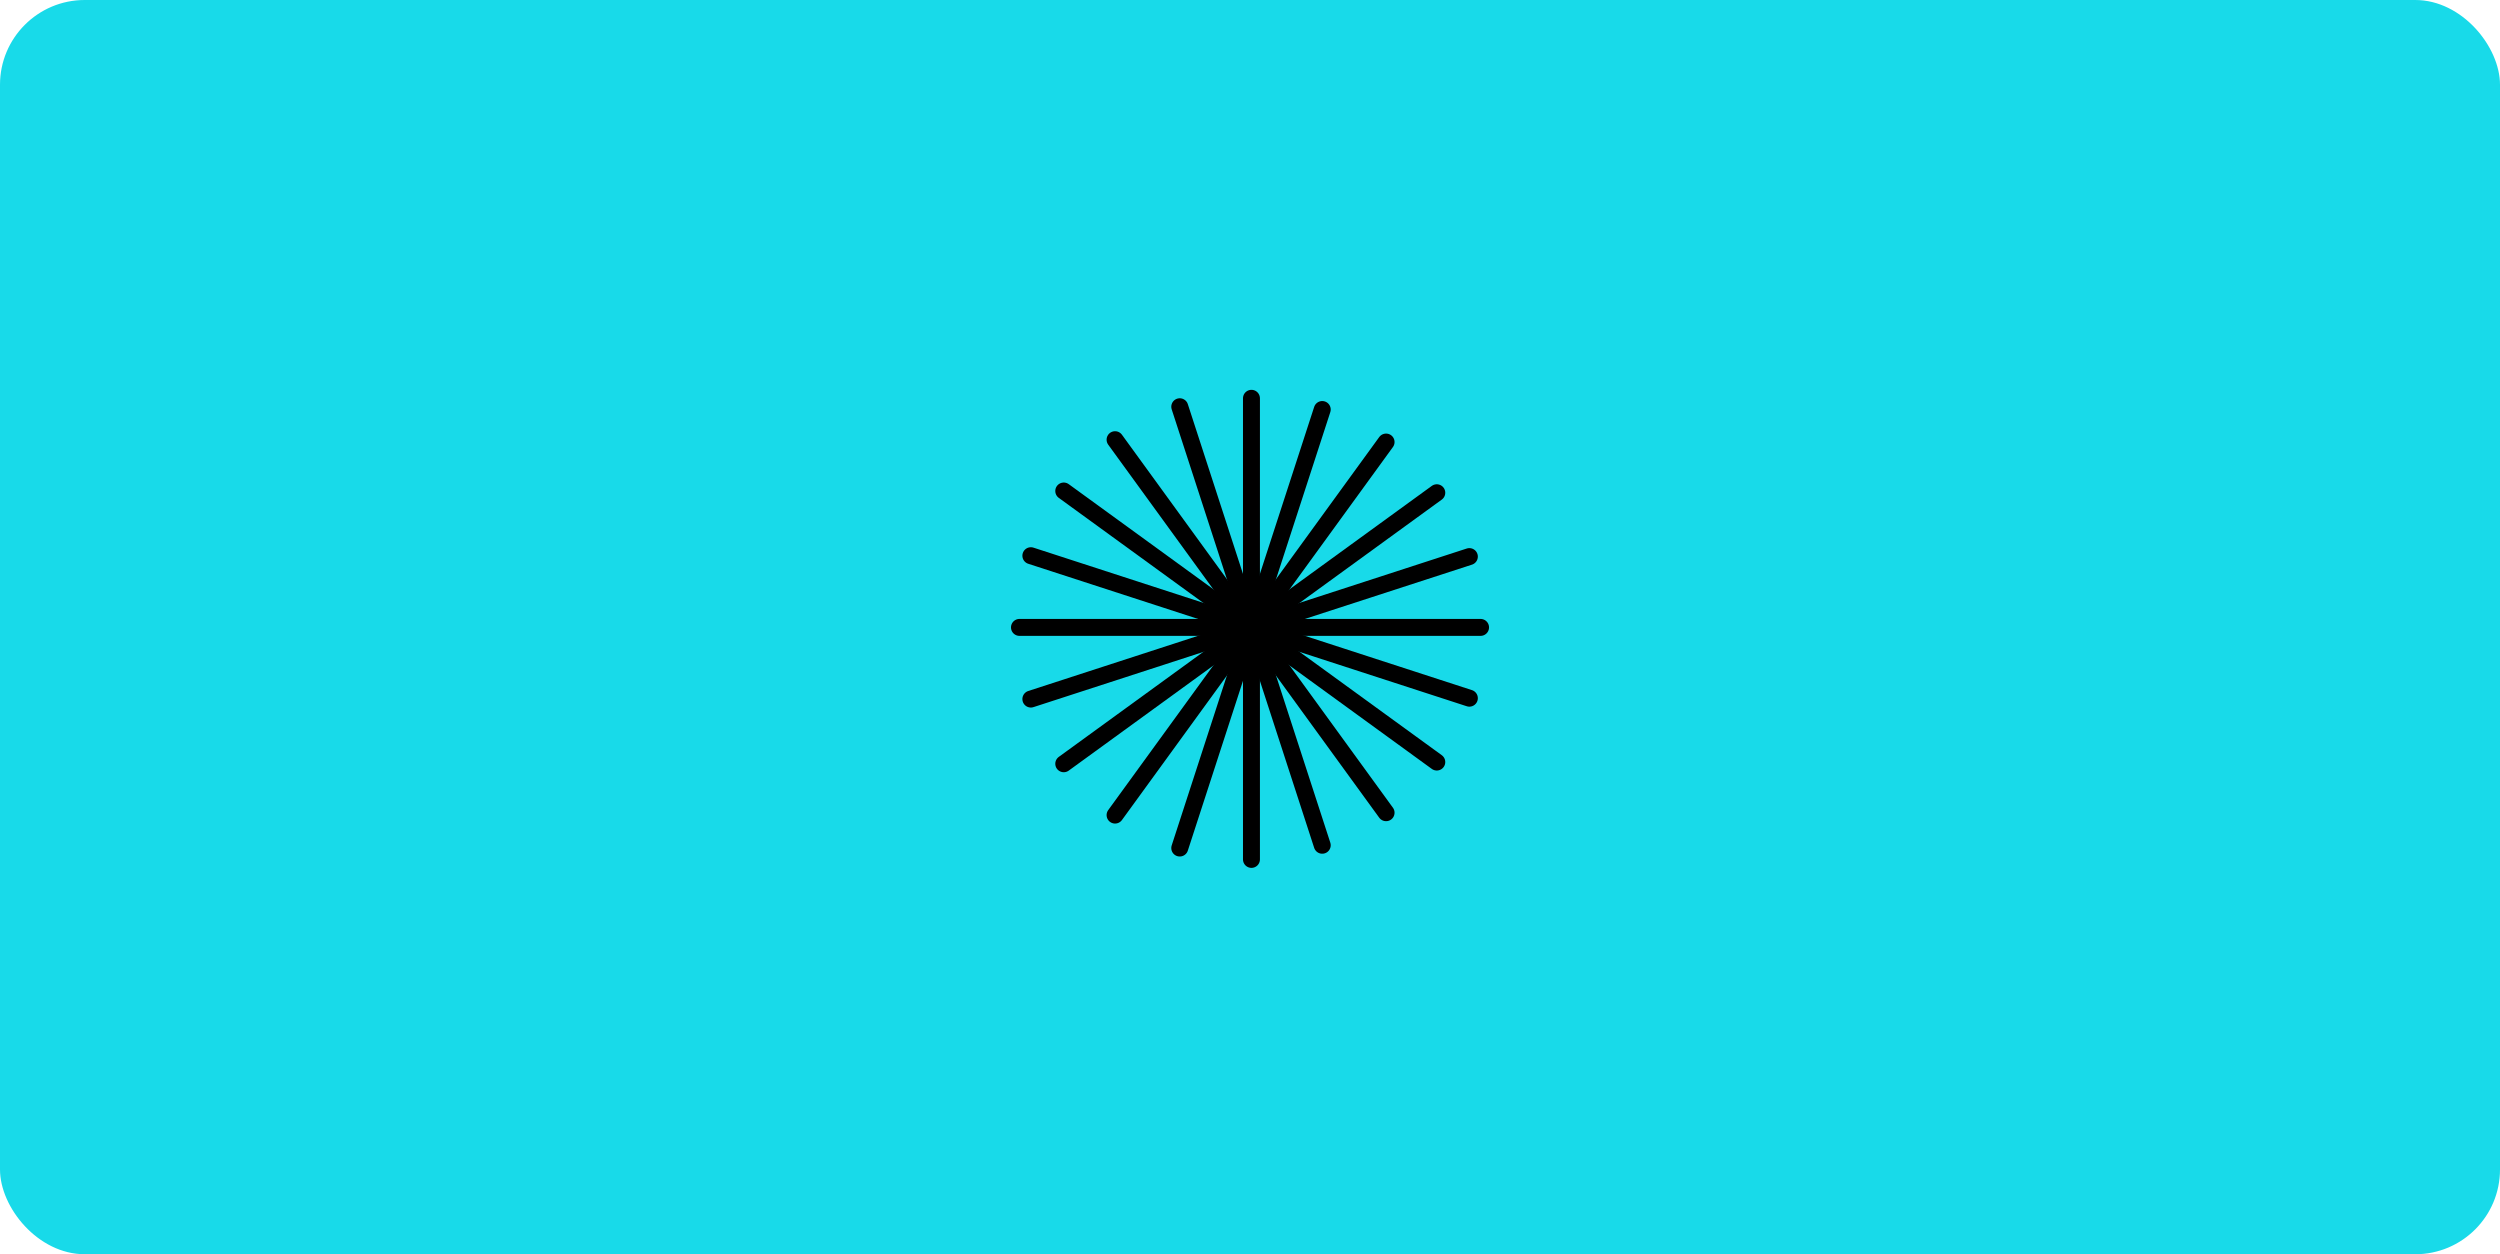
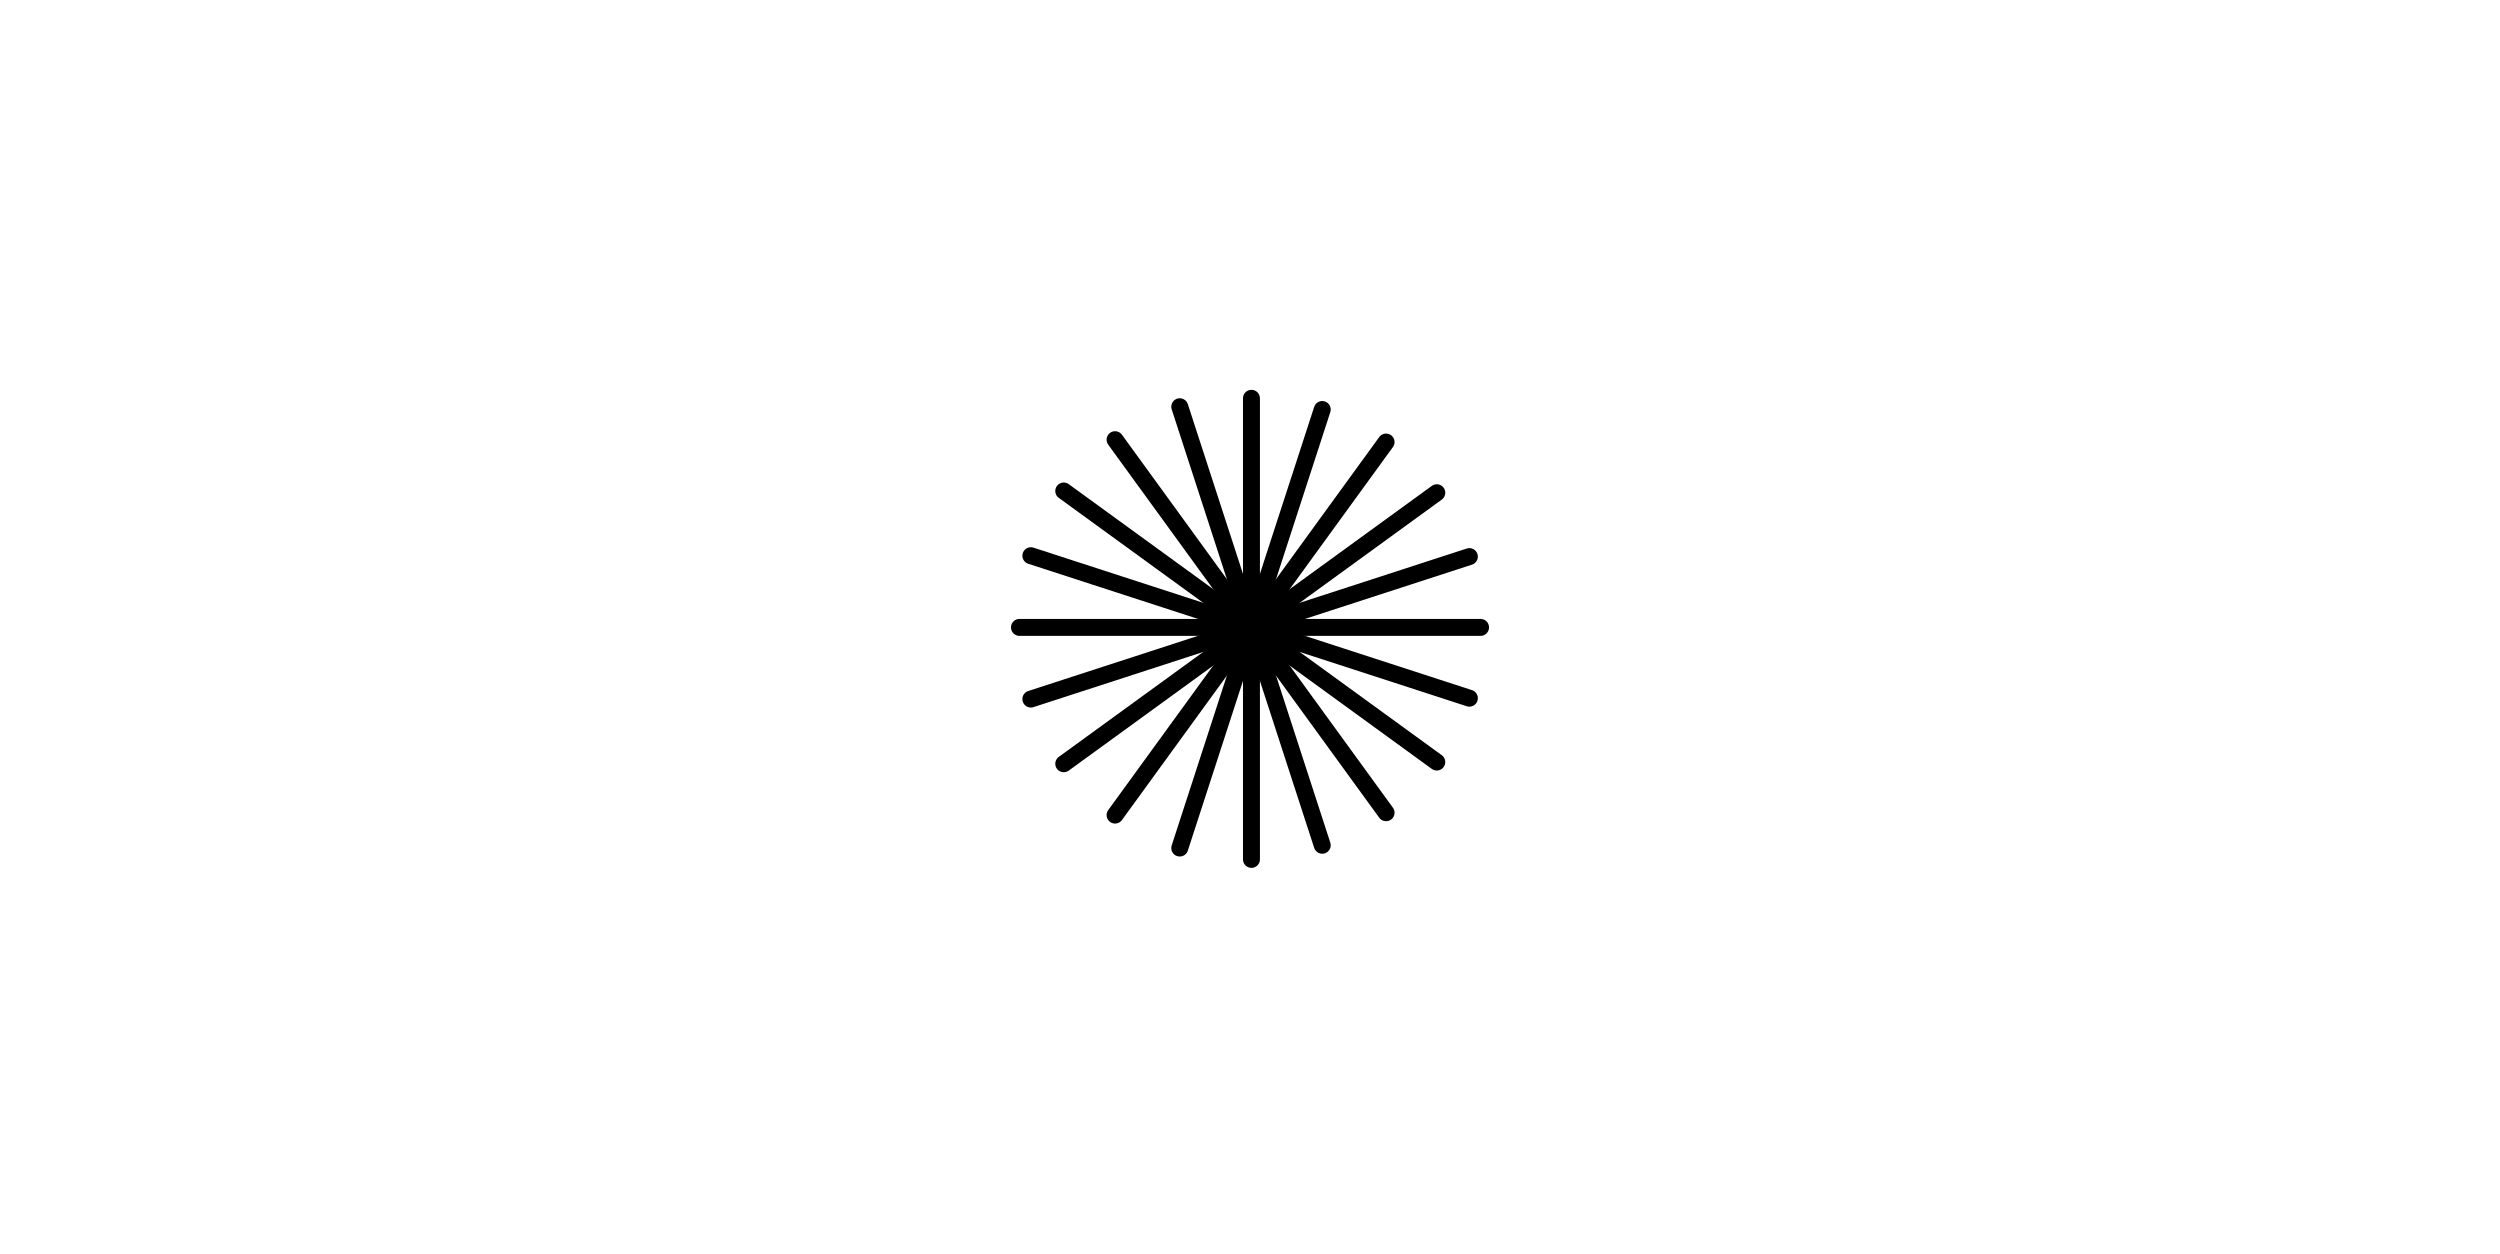
<svg xmlns="http://www.w3.org/2000/svg" width="295" height="148" viewBox="0 0 295 148" fill="none">
-   <rect width="295" height="148" rx="10" fill="#18DAE9" />
  <path d="M147.672 47V101.409" stroke="black" stroke-width="2" stroke-miterlimit="10" stroke-linecap="round" />
  <path d="M156.024 48.323L139.211 100.068" stroke="black" stroke-width="2" stroke-miterlimit="10" stroke-linecap="round" />
  <path d="M163.557 52.162L131.578 96.18" stroke="black" stroke-width="2" stroke-miterlimit="10" stroke-linecap="round" />
  <path d="M169.541 58.144L125.523 90.123" stroke="black" stroke-width="2" stroke-miterlimit="10" stroke-linecap="round" />
  <path d="M173.385 65.677L121.641 82.49" stroke="black" stroke-width="2" stroke-miterlimit="10" stroke-linecap="round" />
  <path d="M174.706 74.033H120.297" stroke="black" stroke-width="2" stroke-miterlimit="10" stroke-linecap="round" />
  <path d="M173.385 82.386L121.641 65.573" stroke="black" stroke-width="2" stroke-miterlimit="10" stroke-linecap="round" />
  <path d="M169.541 89.922L125.523 57.939" stroke="black" stroke-width="2" stroke-miterlimit="10" stroke-linecap="round" />
  <path d="M163.557 95.9L131.578 51.883" stroke="black" stroke-width="2" stroke-miterlimit="10" stroke-linecap="round" />
  <path d="M156.024 99.739L139.211 47.995" stroke="black" stroke-width="2" stroke-miterlimit="10" stroke-linecap="round" />
</svg>